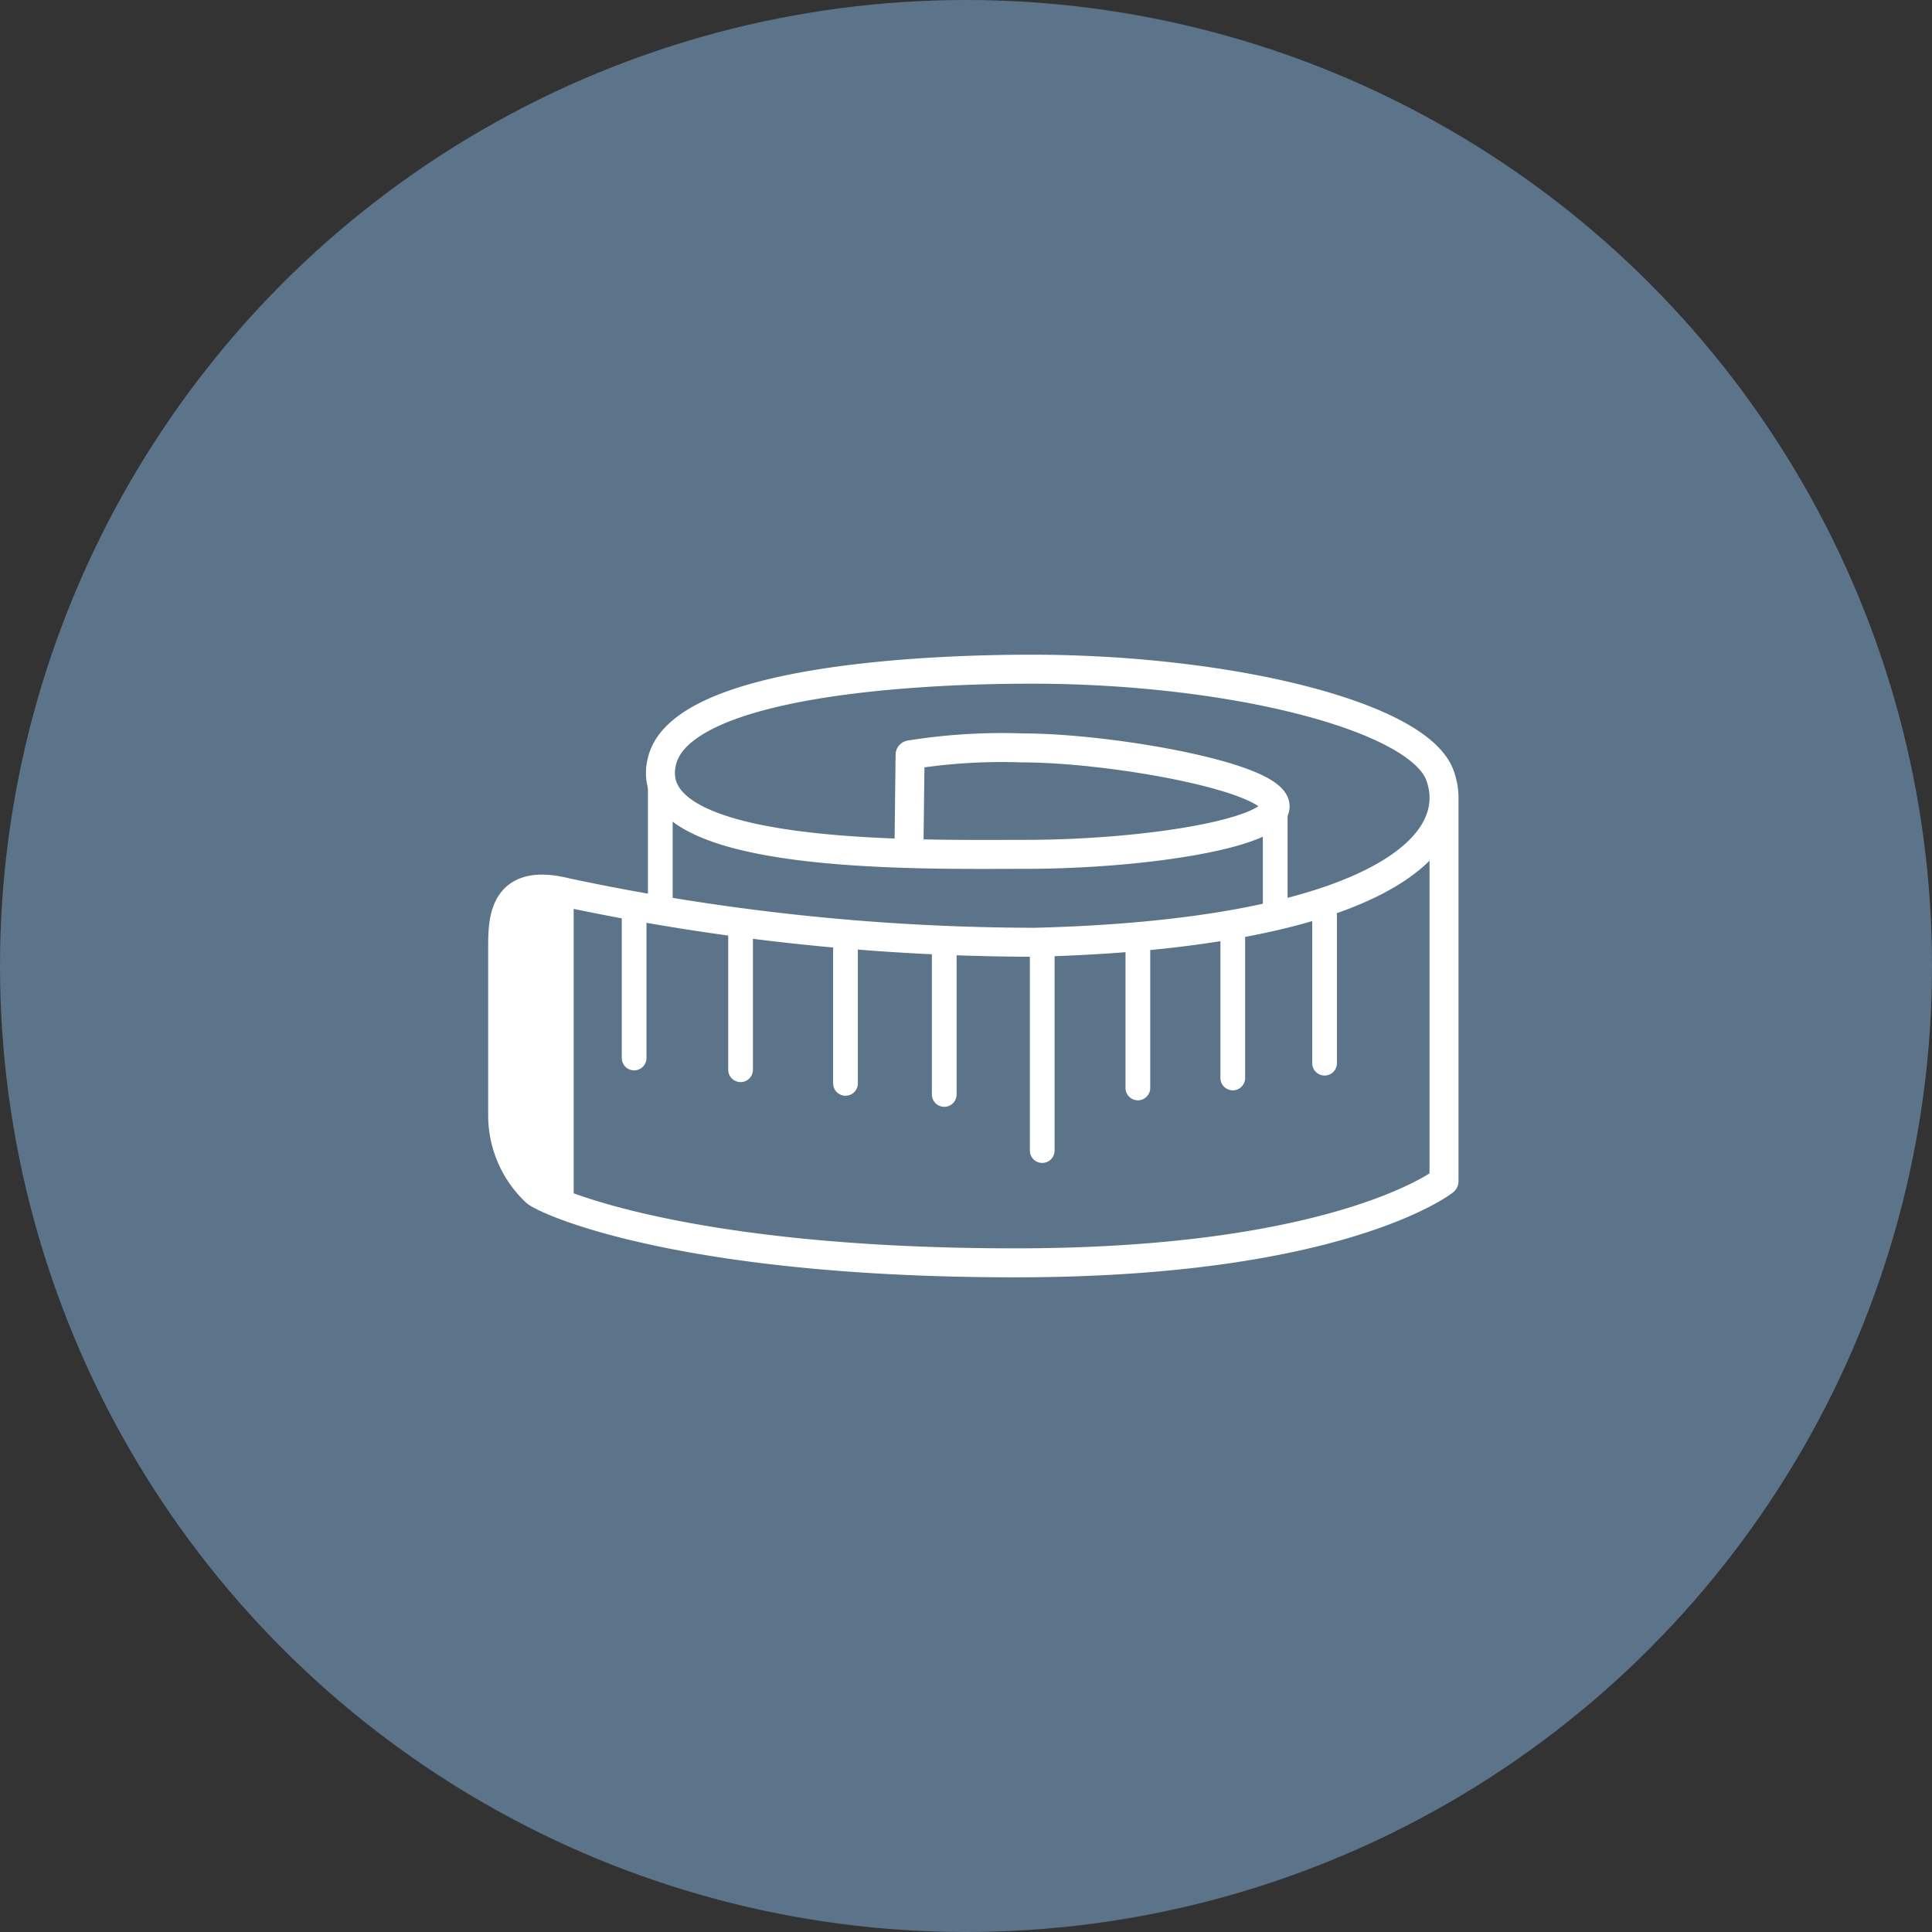
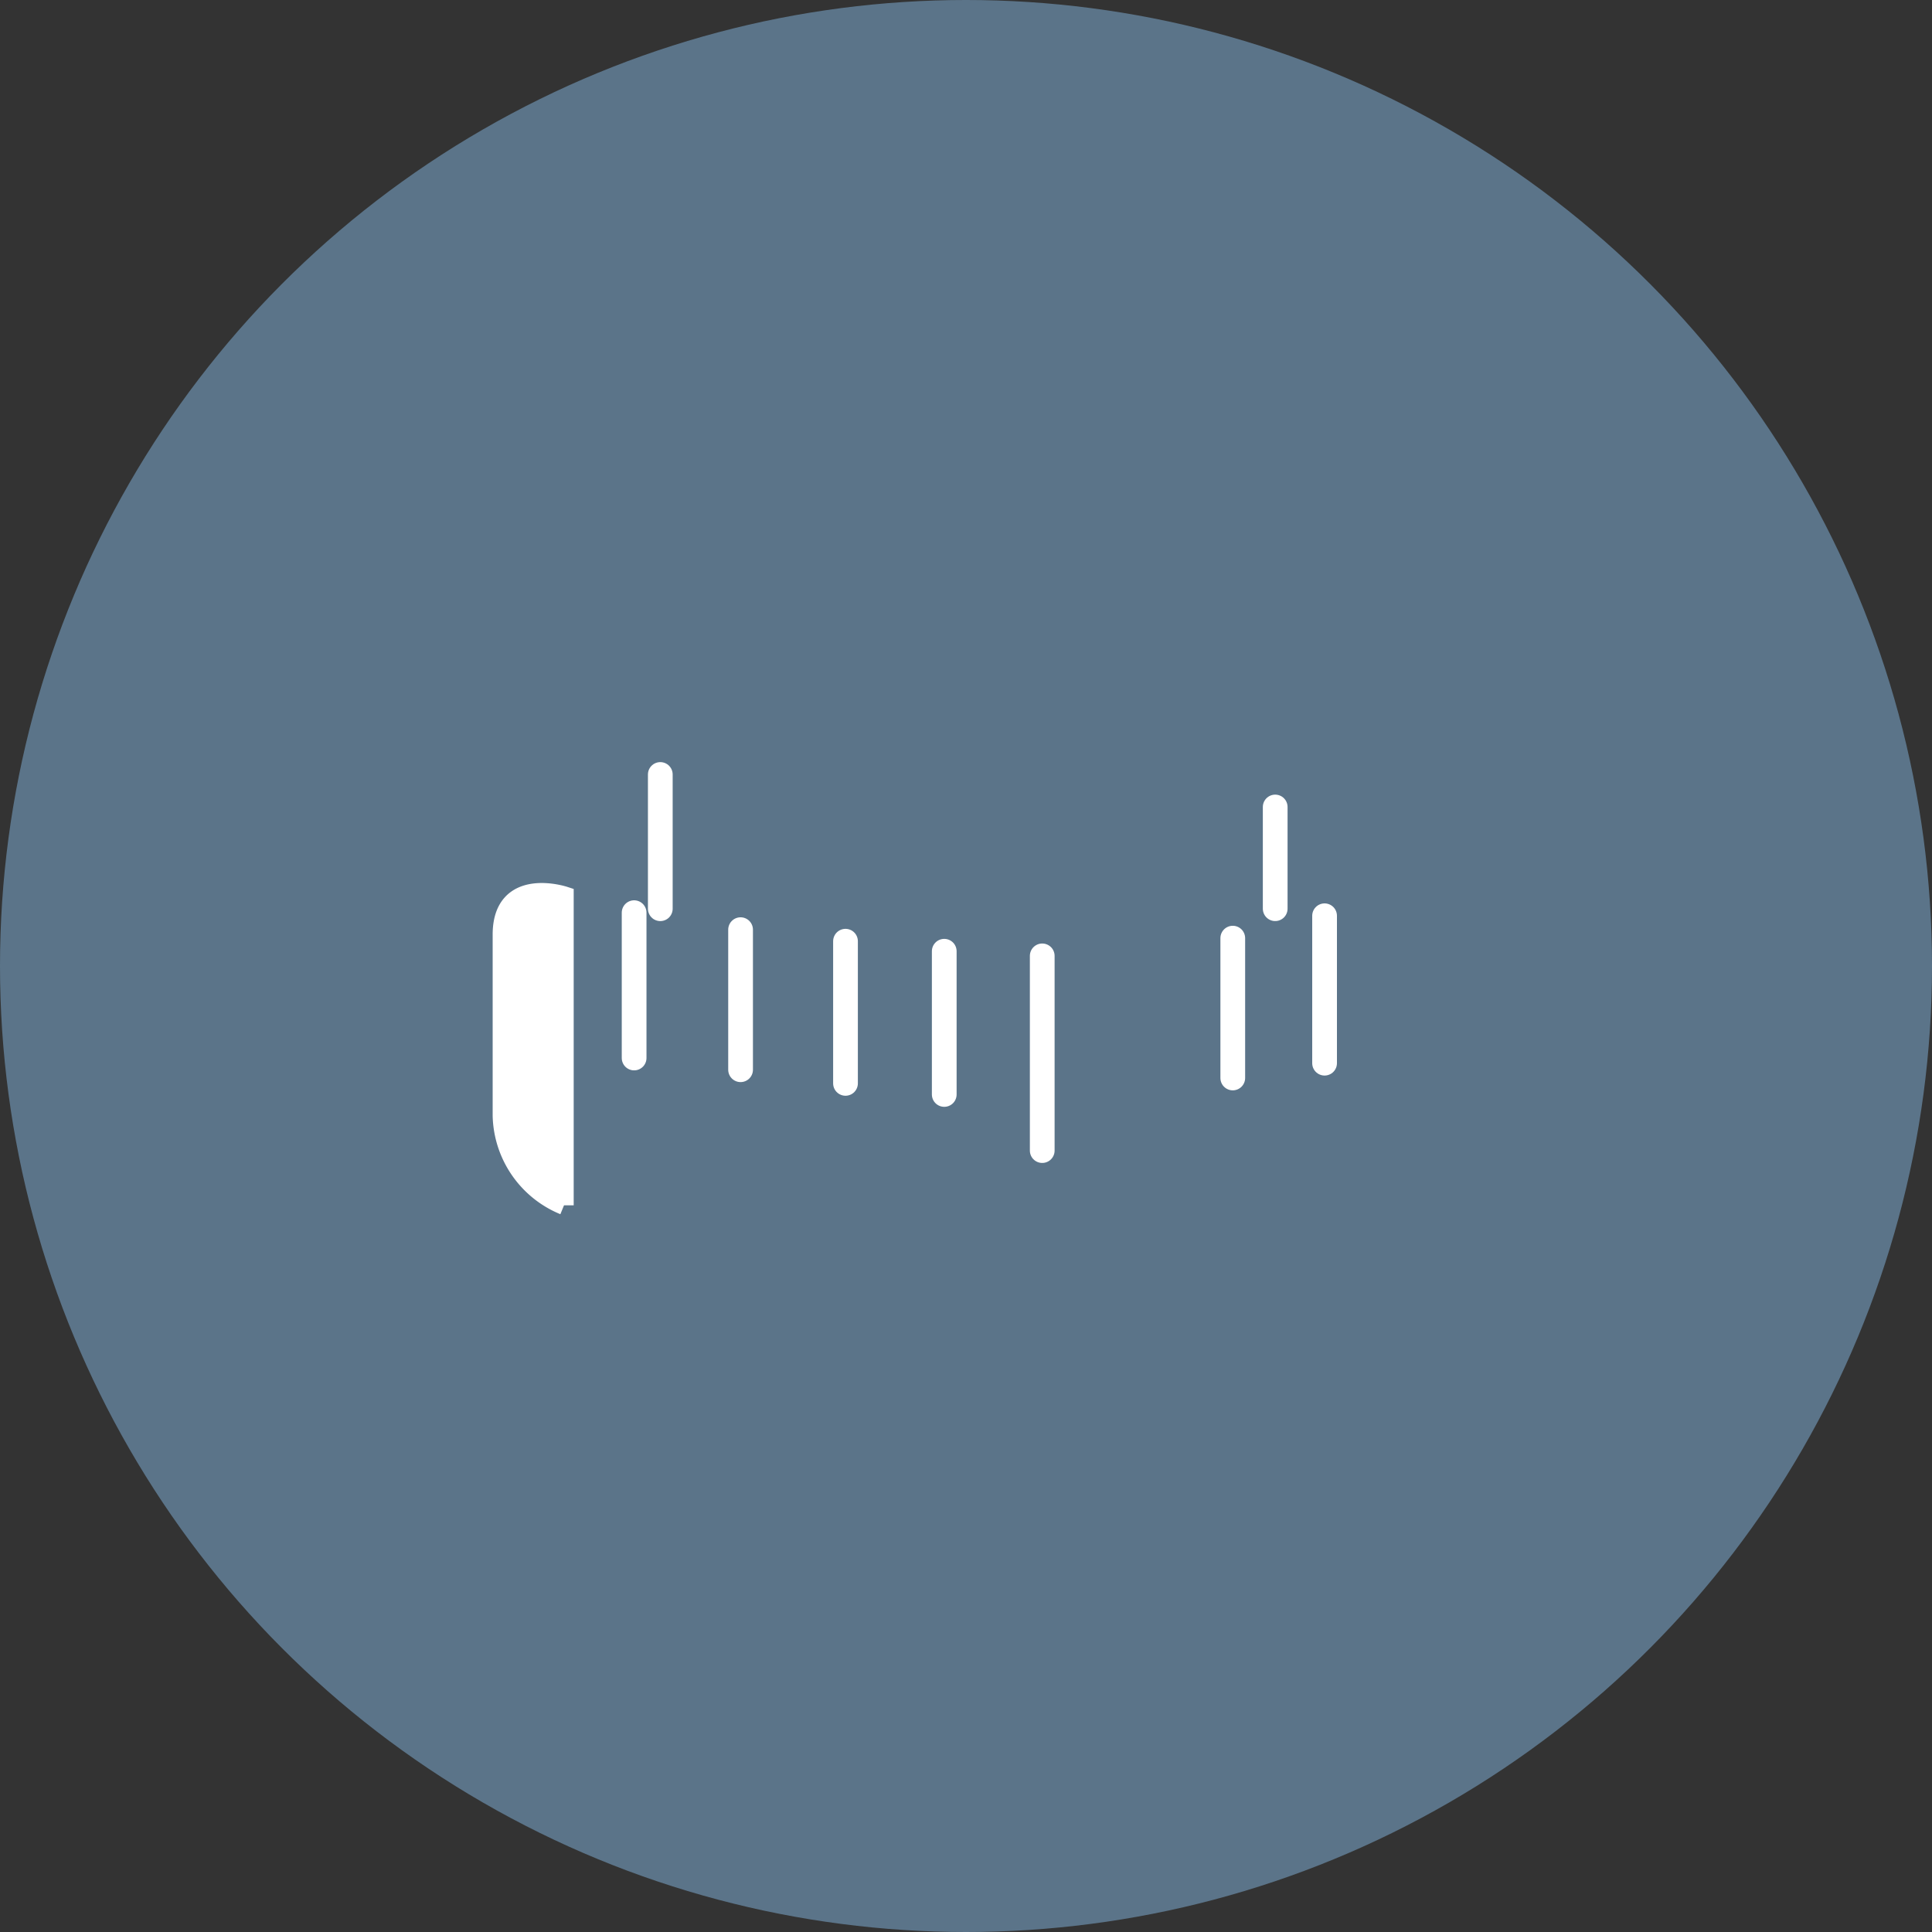
<svg xmlns="http://www.w3.org/2000/svg" width="100" height="100" viewBox="0 0 100 100">
  <rect x="0" y="0" width="100" height="100" fill="#333333" stroke="none" />
  <defs>
    <style>.a{fill:#5b7489;}.b,.c{fill:none;stroke-linecap:round;stroke-linejoin:round;}.b,.c,.d{stroke:#fff;}.b{stroke-width:1.5px;}.c{stroke-width:1.28px;}.d{fill:#fff;}</style>
  </defs>
  <circle class="a" cx="50" cy="50" r="50" />
  <g transform="translate(-4110.8 4286.757)">
-     <path class="b" d="M458.869,368.465v19.826s-5.358,4.231-22.188,4.231-23.96-3.054-24.8-3.652a5.45,5.45,0,0,1-1.737-3.953V376.35c0-1.5-.06-3.833,3.294-2.995A117.351,117.351,0,0,0,437.7,375.93c16.473-.419,22.394-4.593,20.964-8.625-1.1-3.088-10.9-5.51-21.142-5.51-7.039,0-18.03.838-19.108,4.672-1.476,5.247,13.267,4.912,18.749,4.912,6.438,0,13.446-1.168,12.938-2.635s-8.656-2.875-13.057-2.875a30.252,30.252,0,0,0-5.811.359l-.059,4.994" transform="translate(3726.673 -4613.915)" />
    <line class="c" y2="6.948" transform="translate(4144.977 -4246.67)" />
    <line class="c" y2="5.264" transform="translate(4176.804 -4244.987)" />
    <line class="c" y2="7.522" transform="translate(4143.622 -4239.517)" />
    <line class="c" y2="7.25" transform="translate(4149.132 -4238.638)" />
    <line class="c" y2="7.358" transform="translate(4154.563 -4238.04)" />
    <line class="c" y2="7.413" transform="translate(4159.674 -4237.521)" />
    <line class="c" y2="10.078" transform="translate(4164.746 -4237.281)" />
-     <line class="c" y2="7.156" transform="translate(4169.696 -4237.601)" />
    <line class="c" y2="7.238" transform="translate(4174.608 -4238.199)" />
    <line class="c" y2="7.63" transform="translate(4179.36 -4239.357)" />
    <path class="d" d="M413.324,387.635V371.623s-3.194-1.04-3.194,2V383a5.144,5.144,0,0,0,3.194,4.631" transform="translate(3726.67 -4612.004)" />
  </g>
</svg>